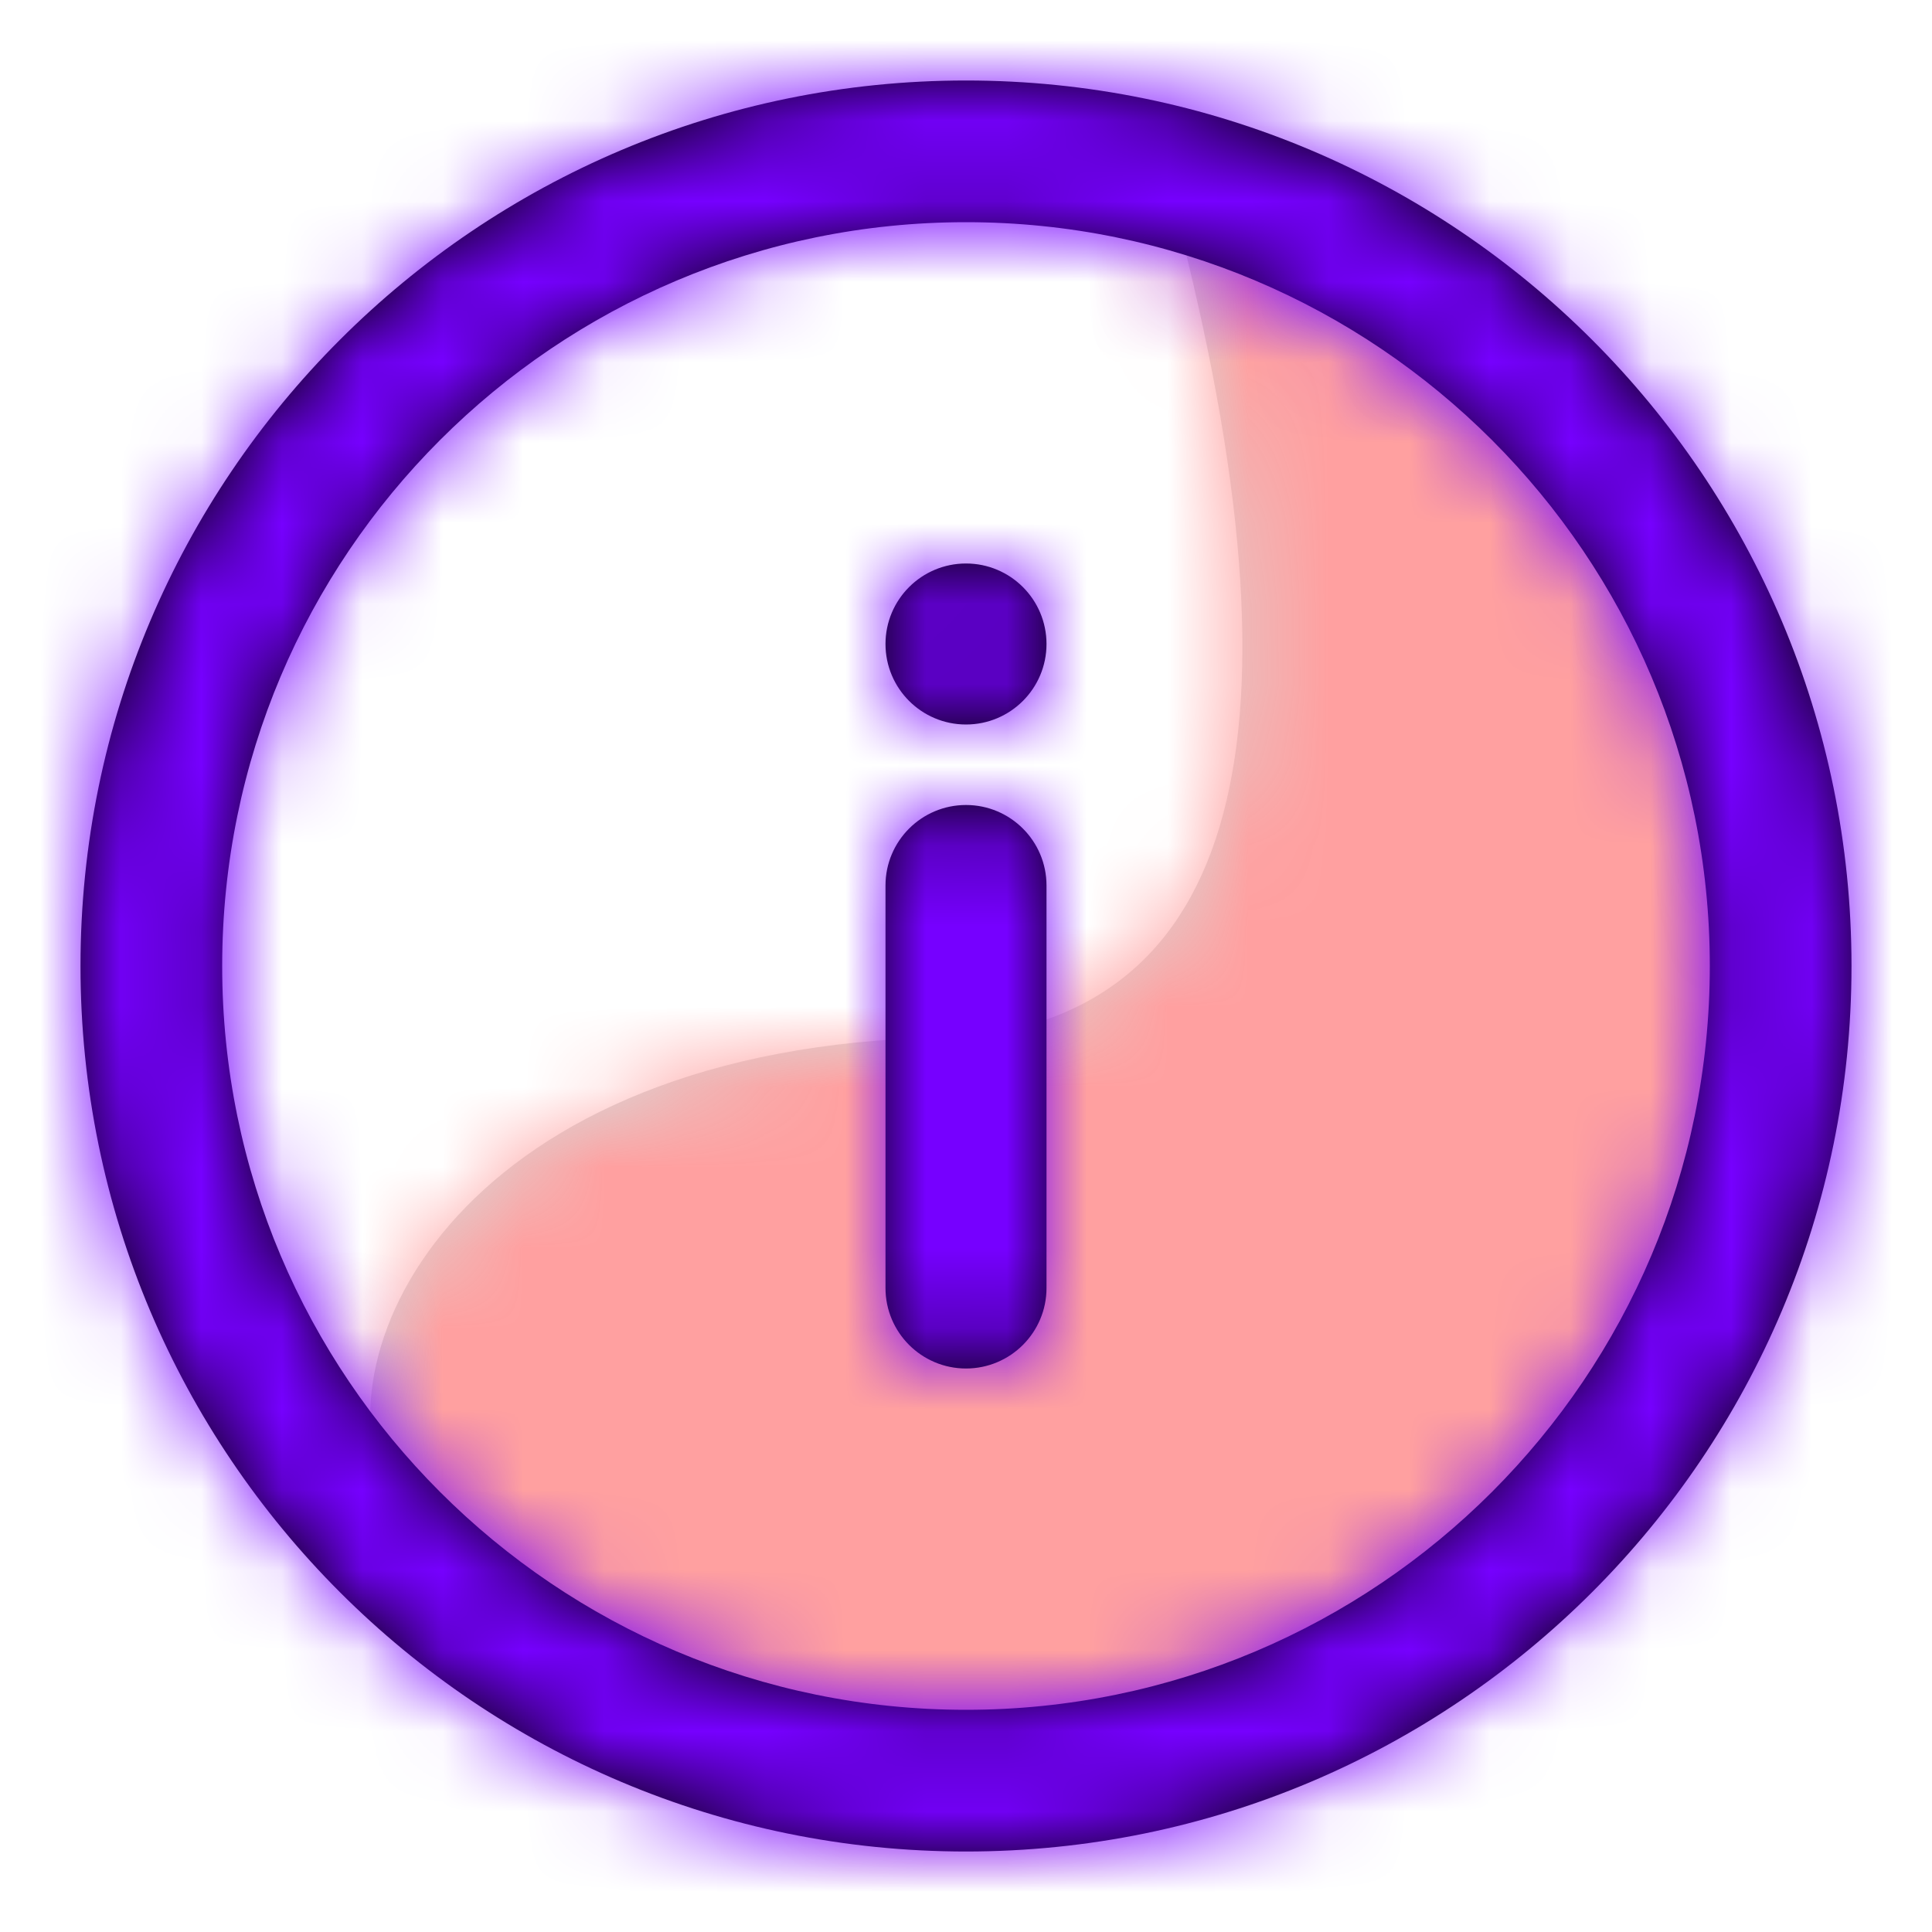
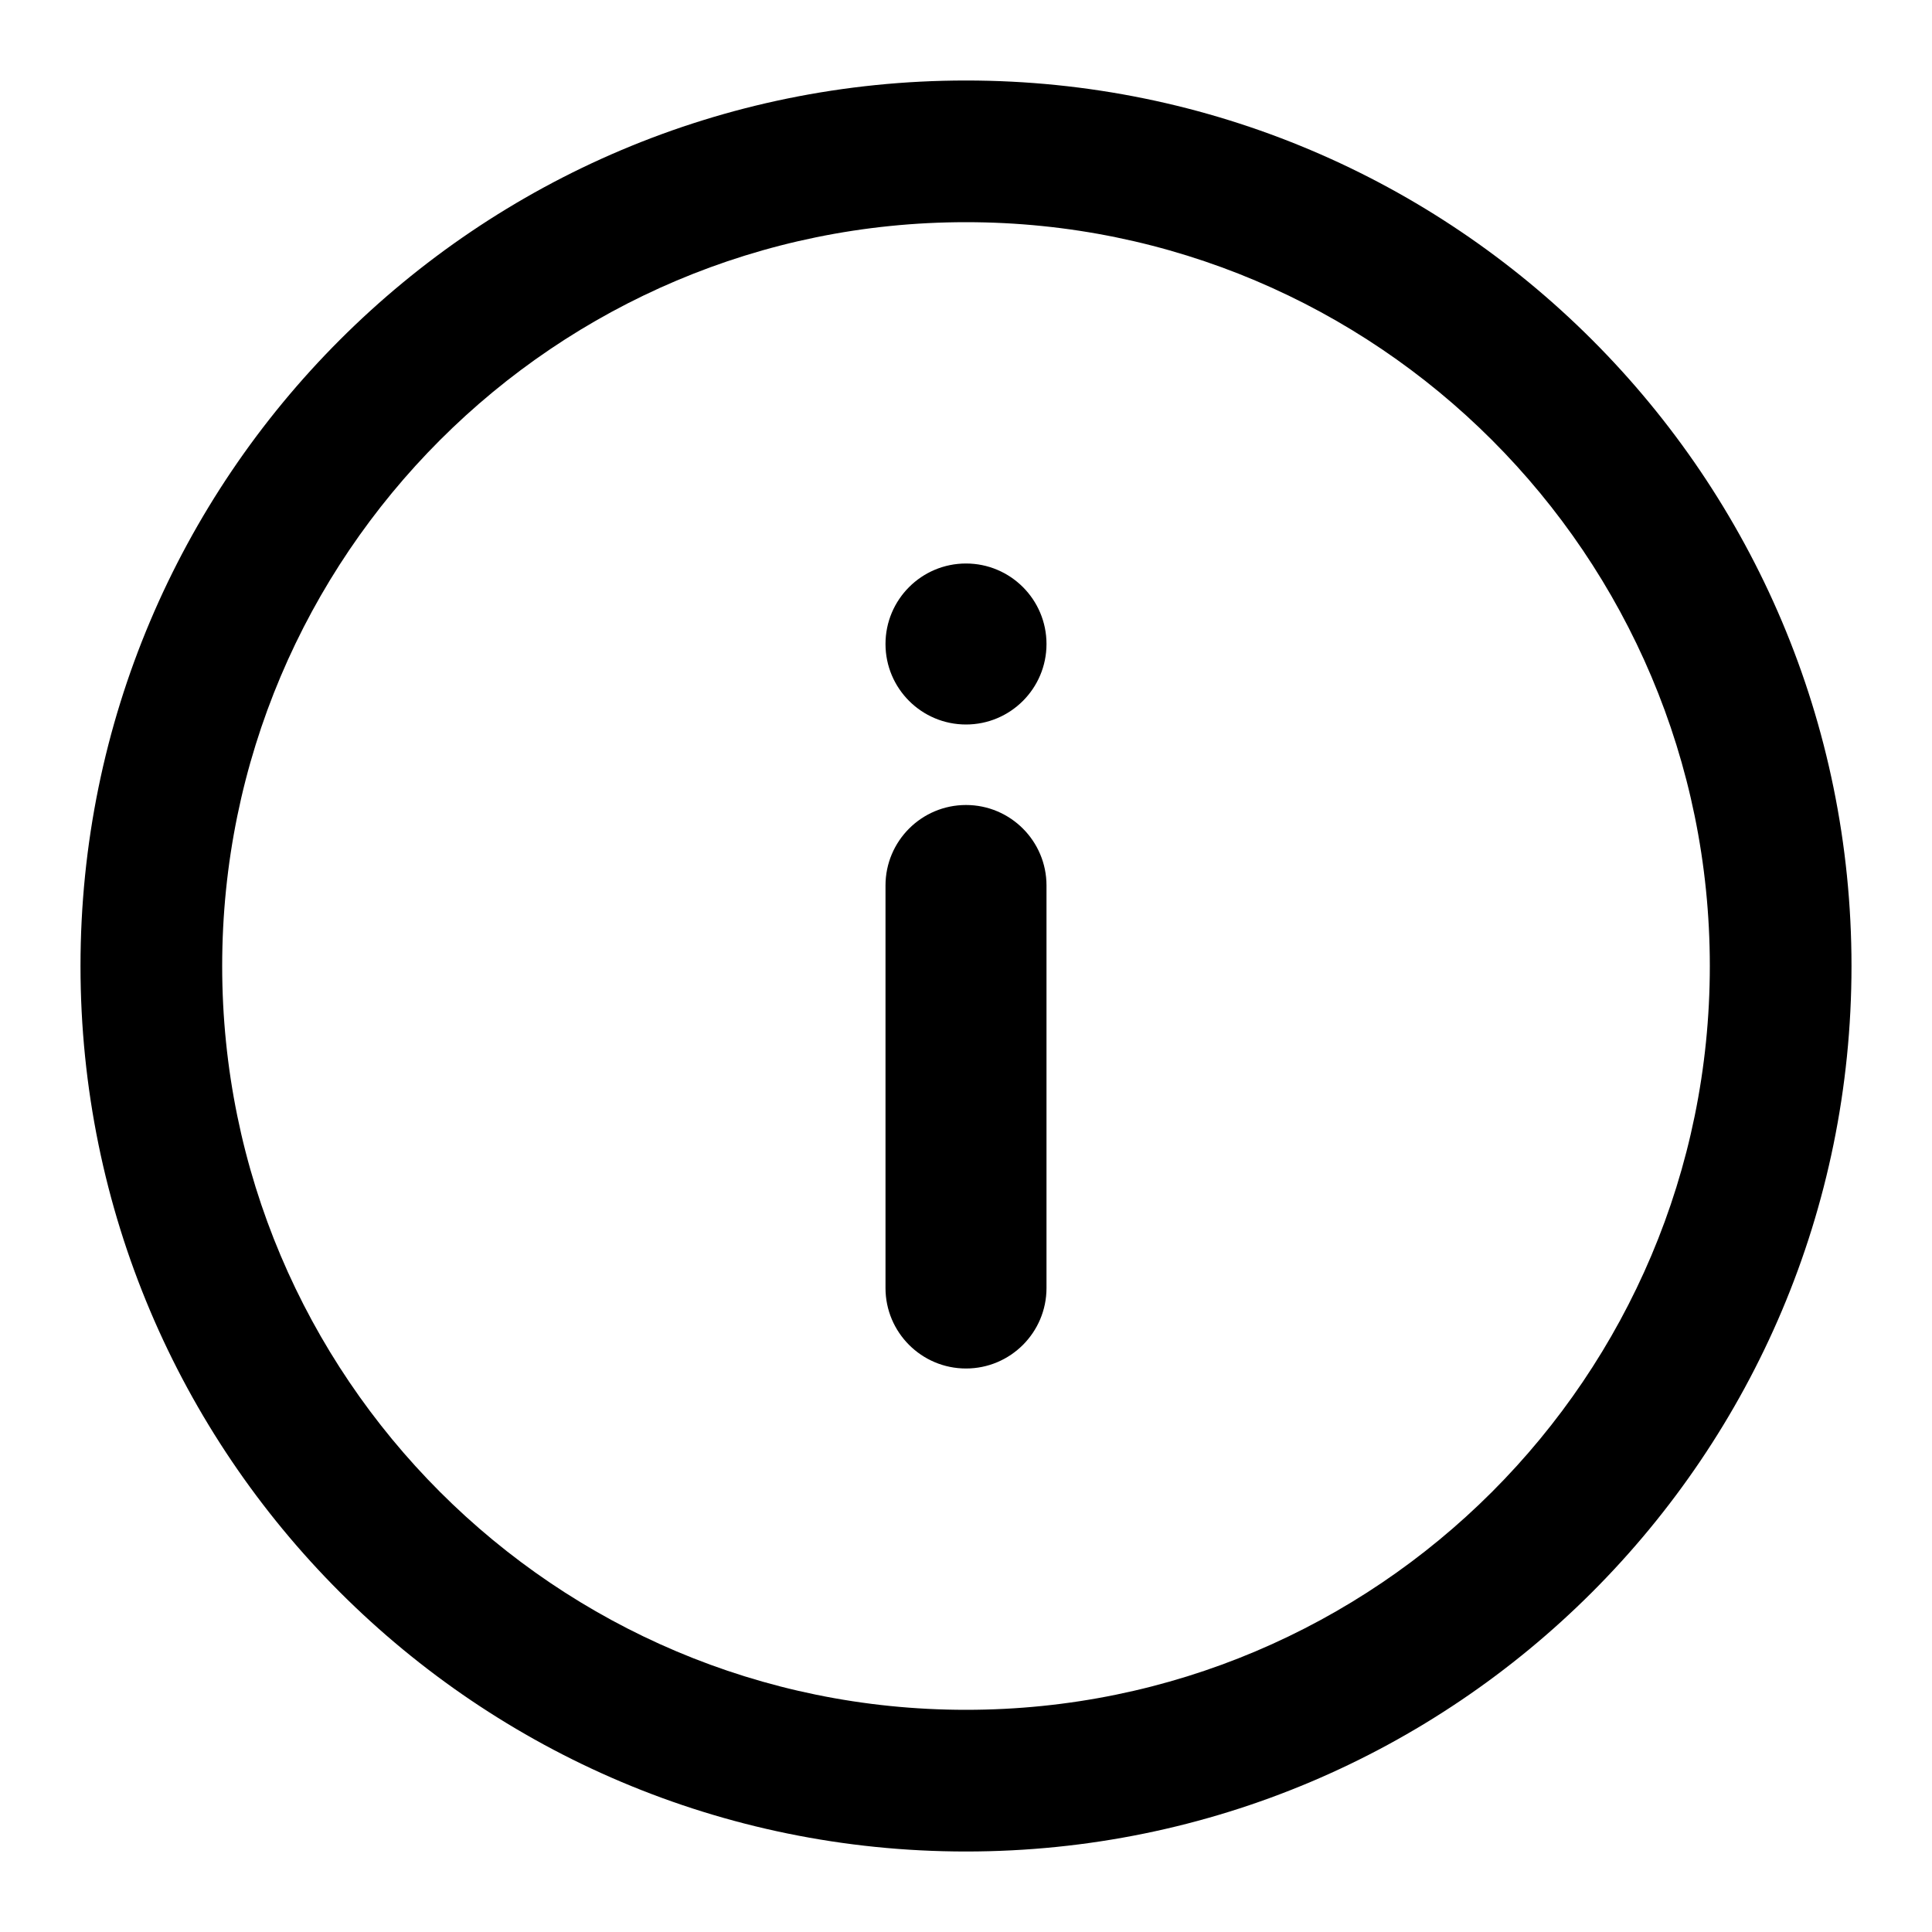
<svg xmlns="http://www.w3.org/2000/svg" xmlns:xlink="http://www.w3.org/1999/xlink" width="800px" height="800px" viewBox="0 0 24 24">
  <defs>
-     <path id="info-a" d="M10.513,0.293 C12.312,6.981 11.474,10.511 8,10.884 C1.892,10.884 -0.037,14.625 0.774,16.5 C1.584,18.376 4.129,19.85 6.213,20.207 C8.297,20.563 11.675,20.592 15.893,16.5 C20.11,12.409 17.114,5.806 15.893,4.075 C15.078,2.921 13.285,1.66 10.513,0.293 Z" />
    <path id="info-c" d="M11,22 C4.925,22 0,17.075 0,11 C0,4.925 4.925,0 11,0 C17.075,0 22,4.925 22,11 C22,17.075 17.075,22 11,22 Z M11,20.24 C16.103,20.24 20.24,16.103 20.24,11 C20.24,5.897 16.103,1.76 11,1.76 C5.897,1.76 1.76,5.897 1.76,11 C1.76,16.103 5.897,20.24 11,20.24 Z M10,10 C10,9.448 10.448,9 11,9 C11.552,9 12,9.448 12,10 L12,15 C12,15.552 11.552,16 11,16 C10.448,16 10,15.552 10,15 L10,10 Z M11,8 C10.448,8 10,7.552 10,7 C10,6.448 10.448,6 11,6 C11.552,6 12,6.448 12,7 C12,7.552 11.552,8 11,8 Z" />
  </defs>
  <g fill="none" fill-rule="evenodd" transform="translate(1 1)">
    <g transform="translate(3 1)">
      <mask id="info-b" fill="#ffffff">
        <use xlink:href="#info-a" />
      </mask>
      <use fill="#D8D8D8" xlink:href="#info-a" />
      <g fill="#FFA0A0" mask="url(#info-b)">
-         <rect width="24" height="24" transform="translate(-4 -2)" />
-       </g>
+         </g>
    </g>
    <mask id="info-d" fill="#ffffff">
      <use xlink:href="#info-c" />
    </mask>
    <use fill="#000000" fill-rule="nonzero" xlink:href="#info-c" />
    <g fill="#7600FF" mask="url(#info-d)">
-       <rect width="24" height="24" transform="translate(-1 -1)" />
-     </g>
+       </g>
  </g>
</svg>